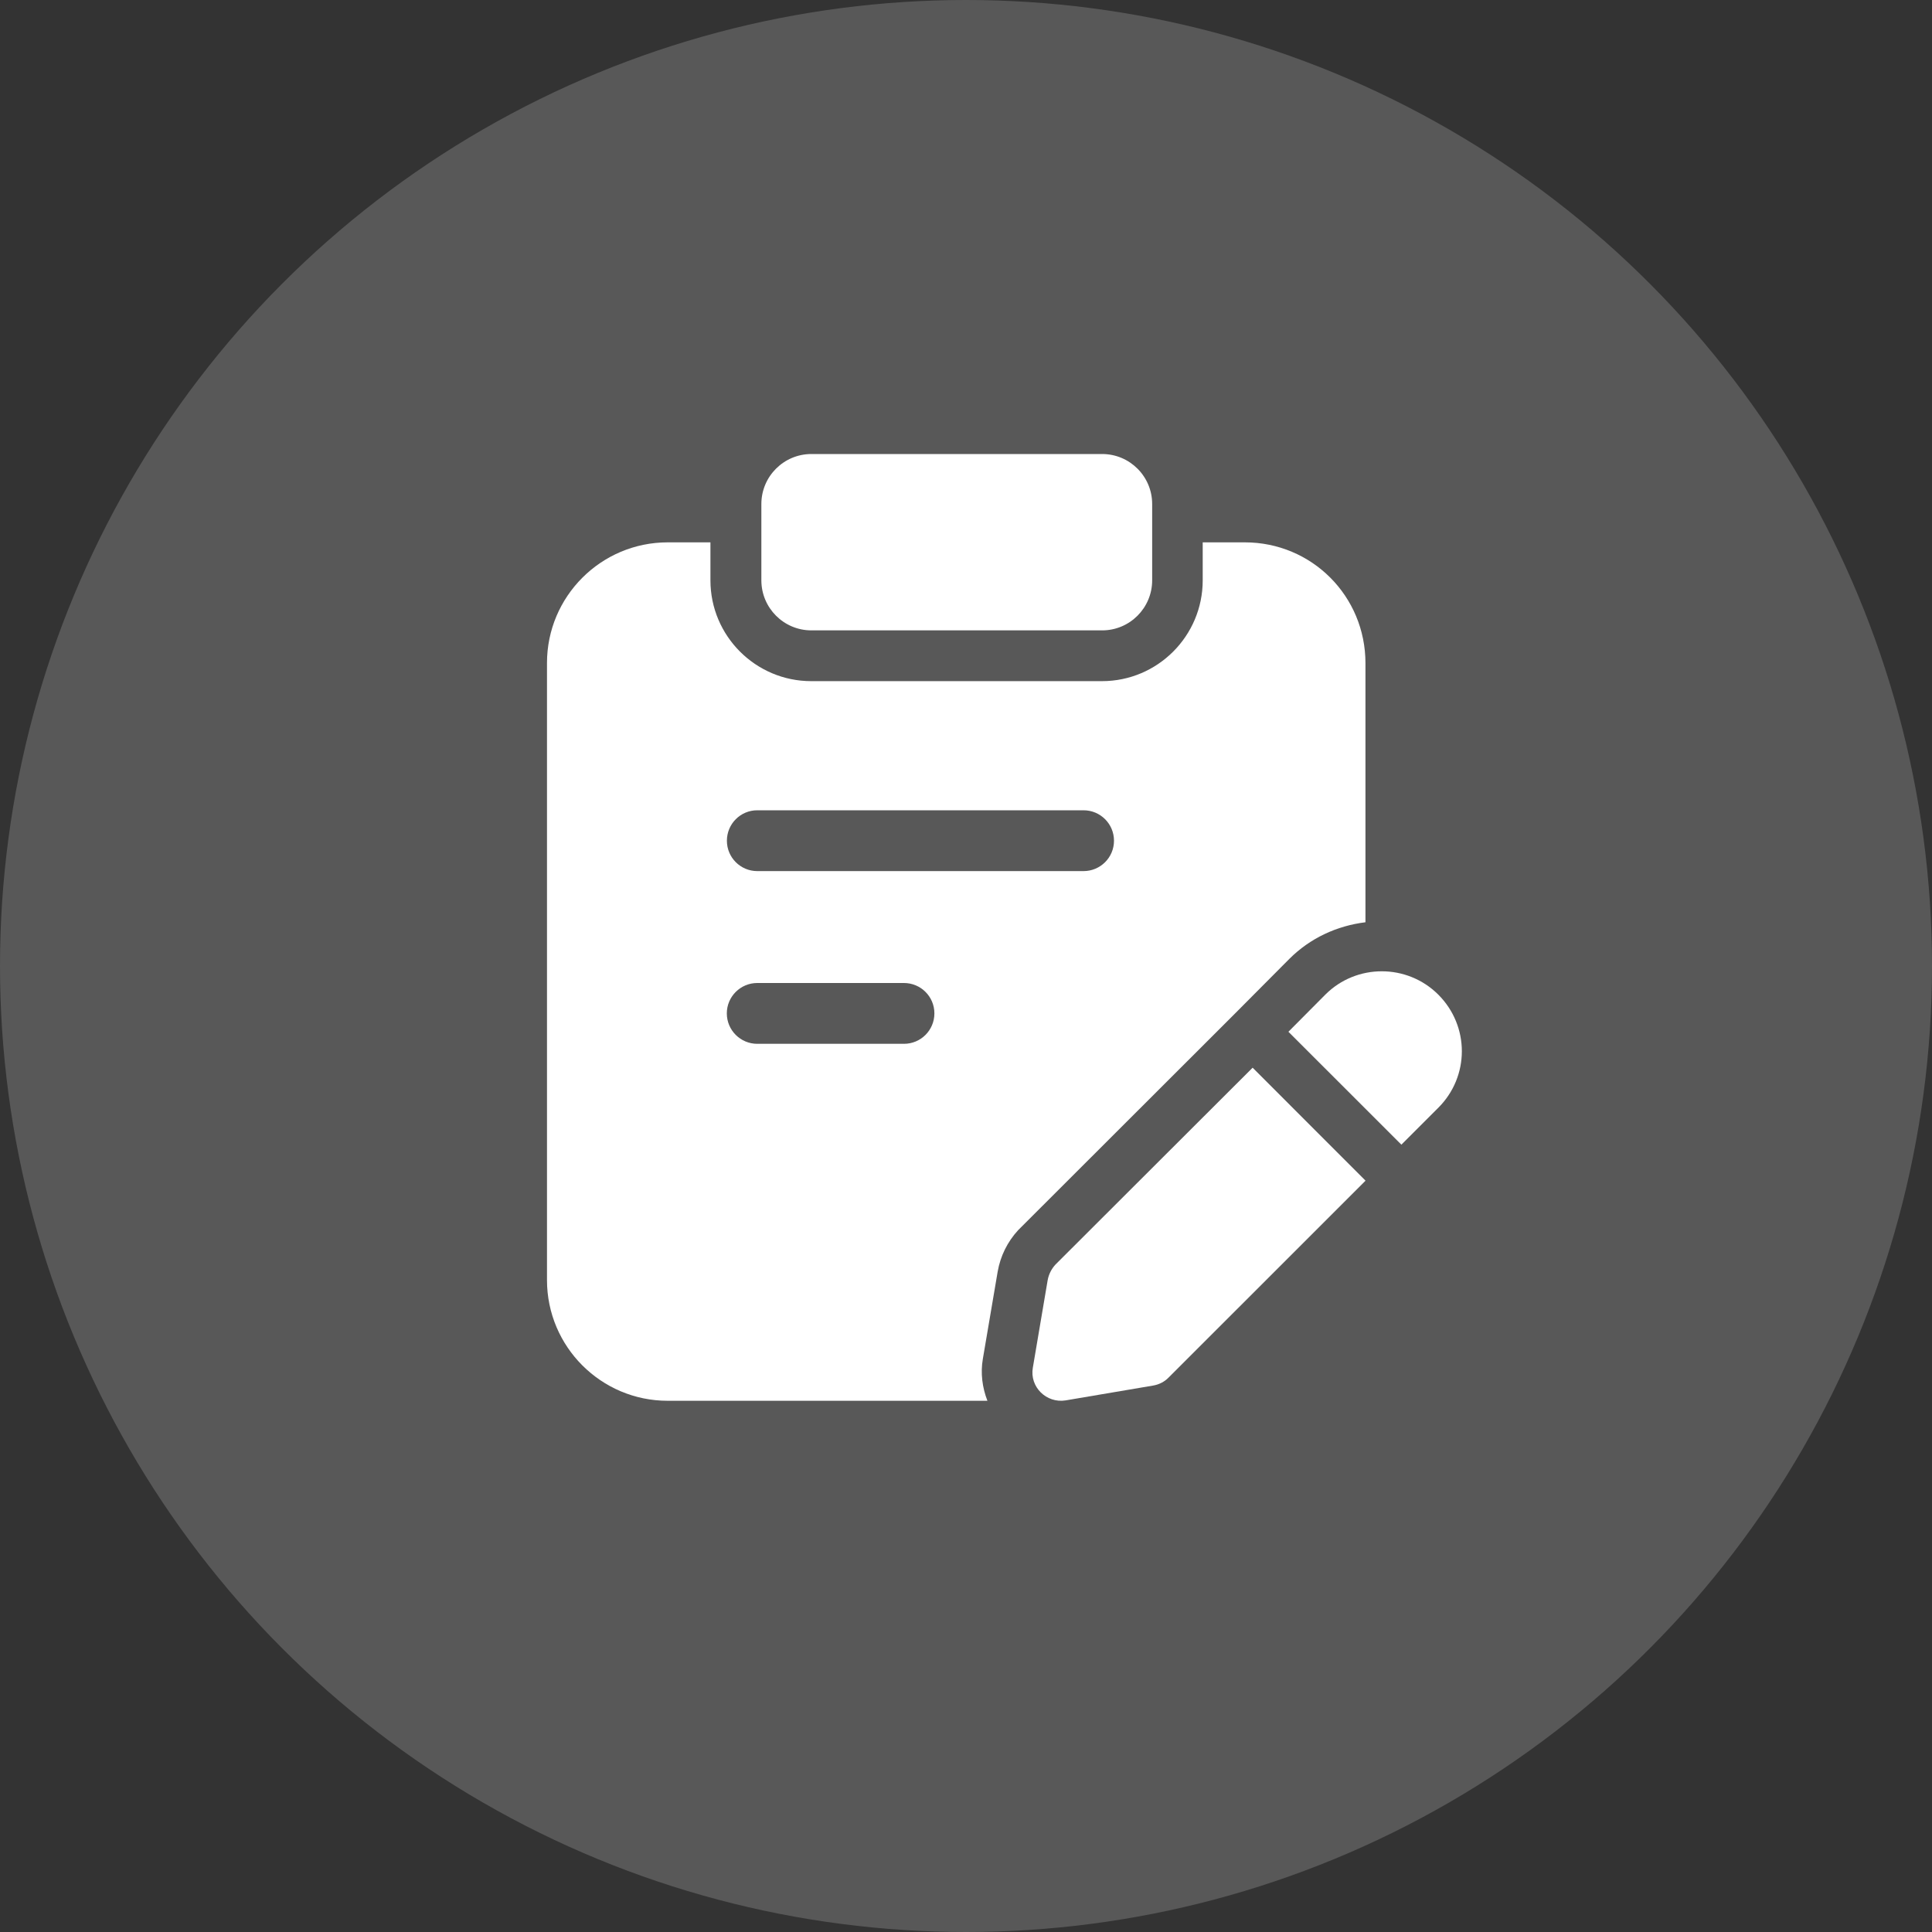
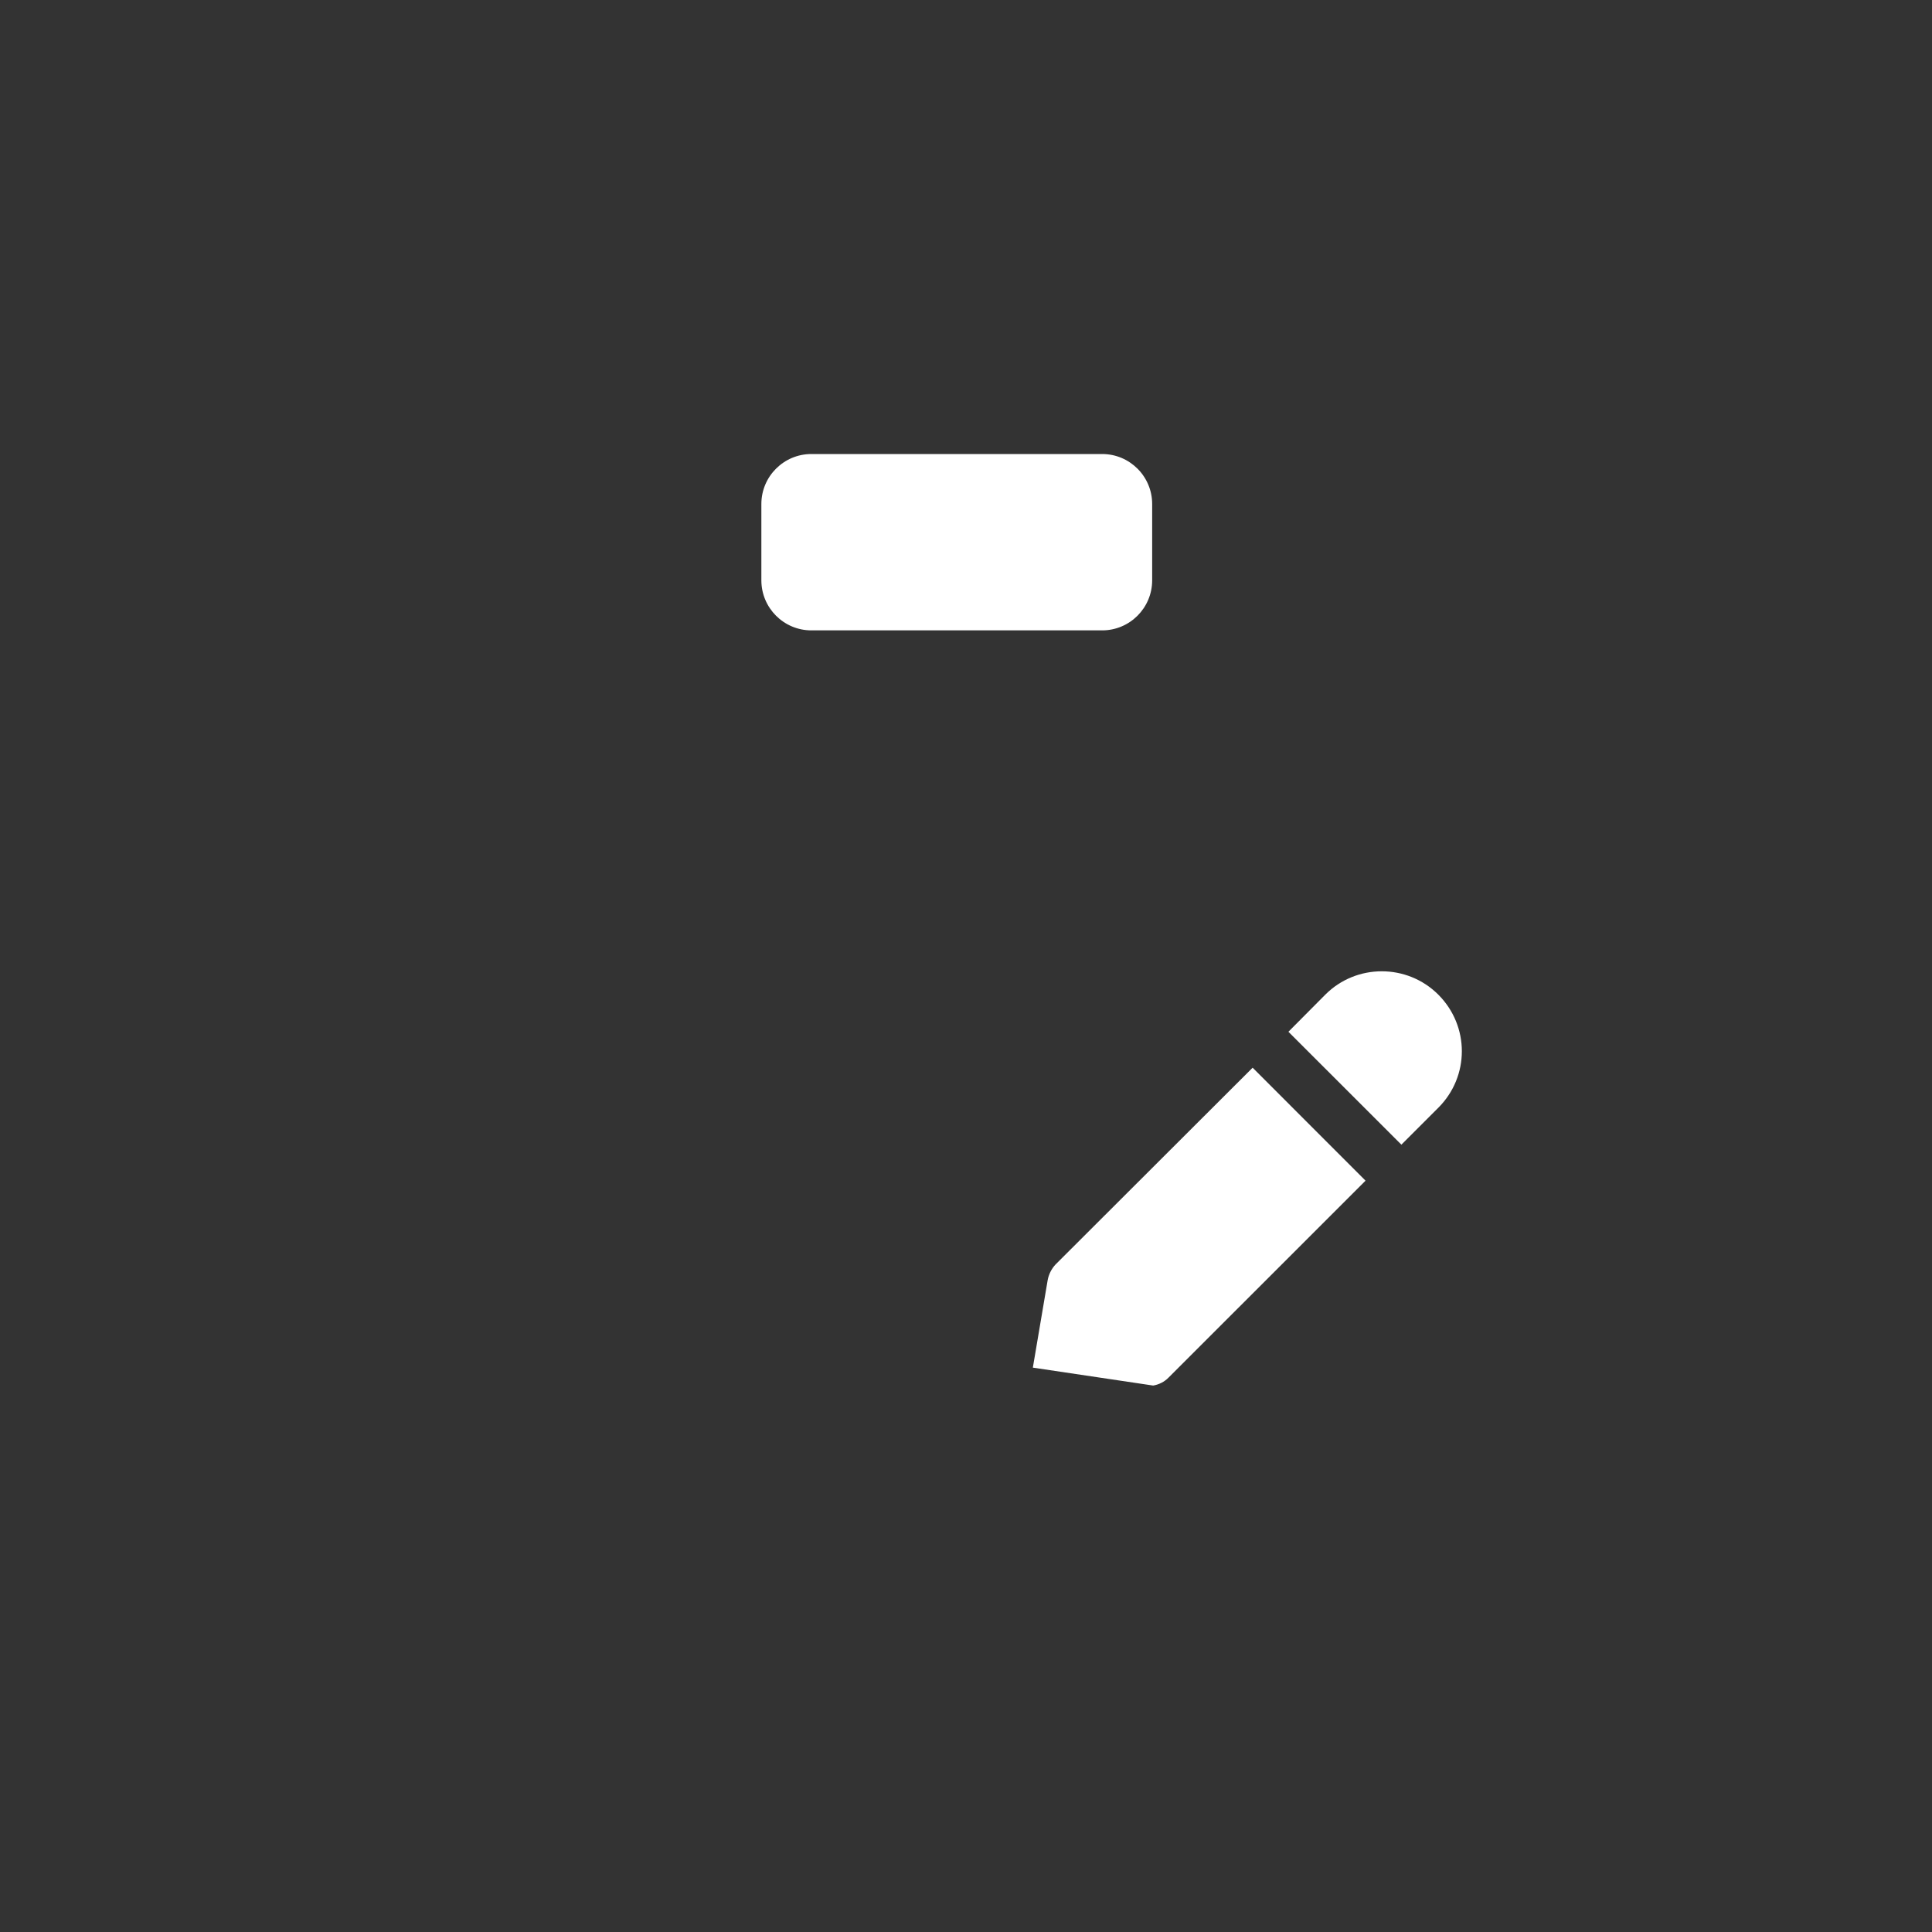
<svg xmlns="http://www.w3.org/2000/svg" width="25" height="25" viewBox="0 0 25 25" fill="none">
  <rect x="0" y="0" width="25" height="25" fill="#333333" stroke="none" />
-   <circle cx="12.5" cy="12.5" r="12.5" fill="white" fill-opacity="0.18" />
  <path d="M14.262 8.157H10.499C10.142 8.157 9.852 7.867 9.852 7.509V6.522C9.852 6.165 10.142 5.875 10.499 5.875H14.262C14.619 5.875 14.909 6.165 14.909 6.522V7.509C14.909 7.867 14.619 8.157 14.262 8.157Z" fill="white" />
  <path d="M18.611 12.87C18.208 12.468 17.552 12.468 17.15 12.87L16.672 13.351L18.134 14.812L18.611 14.335C19.018 13.929 19.018 13.277 18.611 12.87Z" fill="white" />
-   <path d="M16.209 13.816L13.658 16.363C13.606 16.419 13.571 16.489 13.557 16.564L13.365 17.697C13.321 17.946 13.54 18.161 13.789 18.121L14.922 17.929C14.997 17.916 15.067 17.881 15.119 17.828L17.67 15.278L16.209 13.816Z" fill="white" />
-   <path d="M16.108 7.018H15.563V7.51C15.563 8.229 14.979 8.814 14.26 8.814H10.497C9.778 8.814 9.193 8.229 9.193 7.51V7.018H8.64C7.778 7.018 7.078 7.718 7.078 8.579V16.564C7.078 17.426 7.778 18.126 8.64 18.126H12.777C12.711 17.955 12.686 17.769 12.718 17.584L12.91 16.454C12.945 16.254 13.036 16.069 13.175 15.918L15.959 13.137L16.683 12.409C16.953 12.139 17.298 11.98 17.669 11.934V8.584C17.67 7.713 16.974 7.018 16.108 7.018ZM11.697 13.507H9.799C9.582 13.507 9.405 13.331 9.405 13.113C9.405 12.896 9.582 12.72 9.799 12.72H11.697C11.915 12.72 12.091 12.896 12.091 13.113C12.091 13.331 11.915 13.507 11.697 13.507ZM14.021 11.272H9.799C9.582 11.272 9.406 11.096 9.406 10.879C9.406 10.661 9.582 10.485 9.799 10.485H14.021C14.239 10.485 14.415 10.661 14.415 10.879C14.415 11.096 14.239 11.272 14.021 11.272Z" fill="white" />
+   <path d="M16.209 13.816L13.658 16.363C13.606 16.419 13.571 16.489 13.557 16.564L13.365 17.697L14.922 17.929C14.997 17.916 15.067 17.881 15.119 17.828L17.67 15.278L16.209 13.816Z" fill="white" />
</svg>